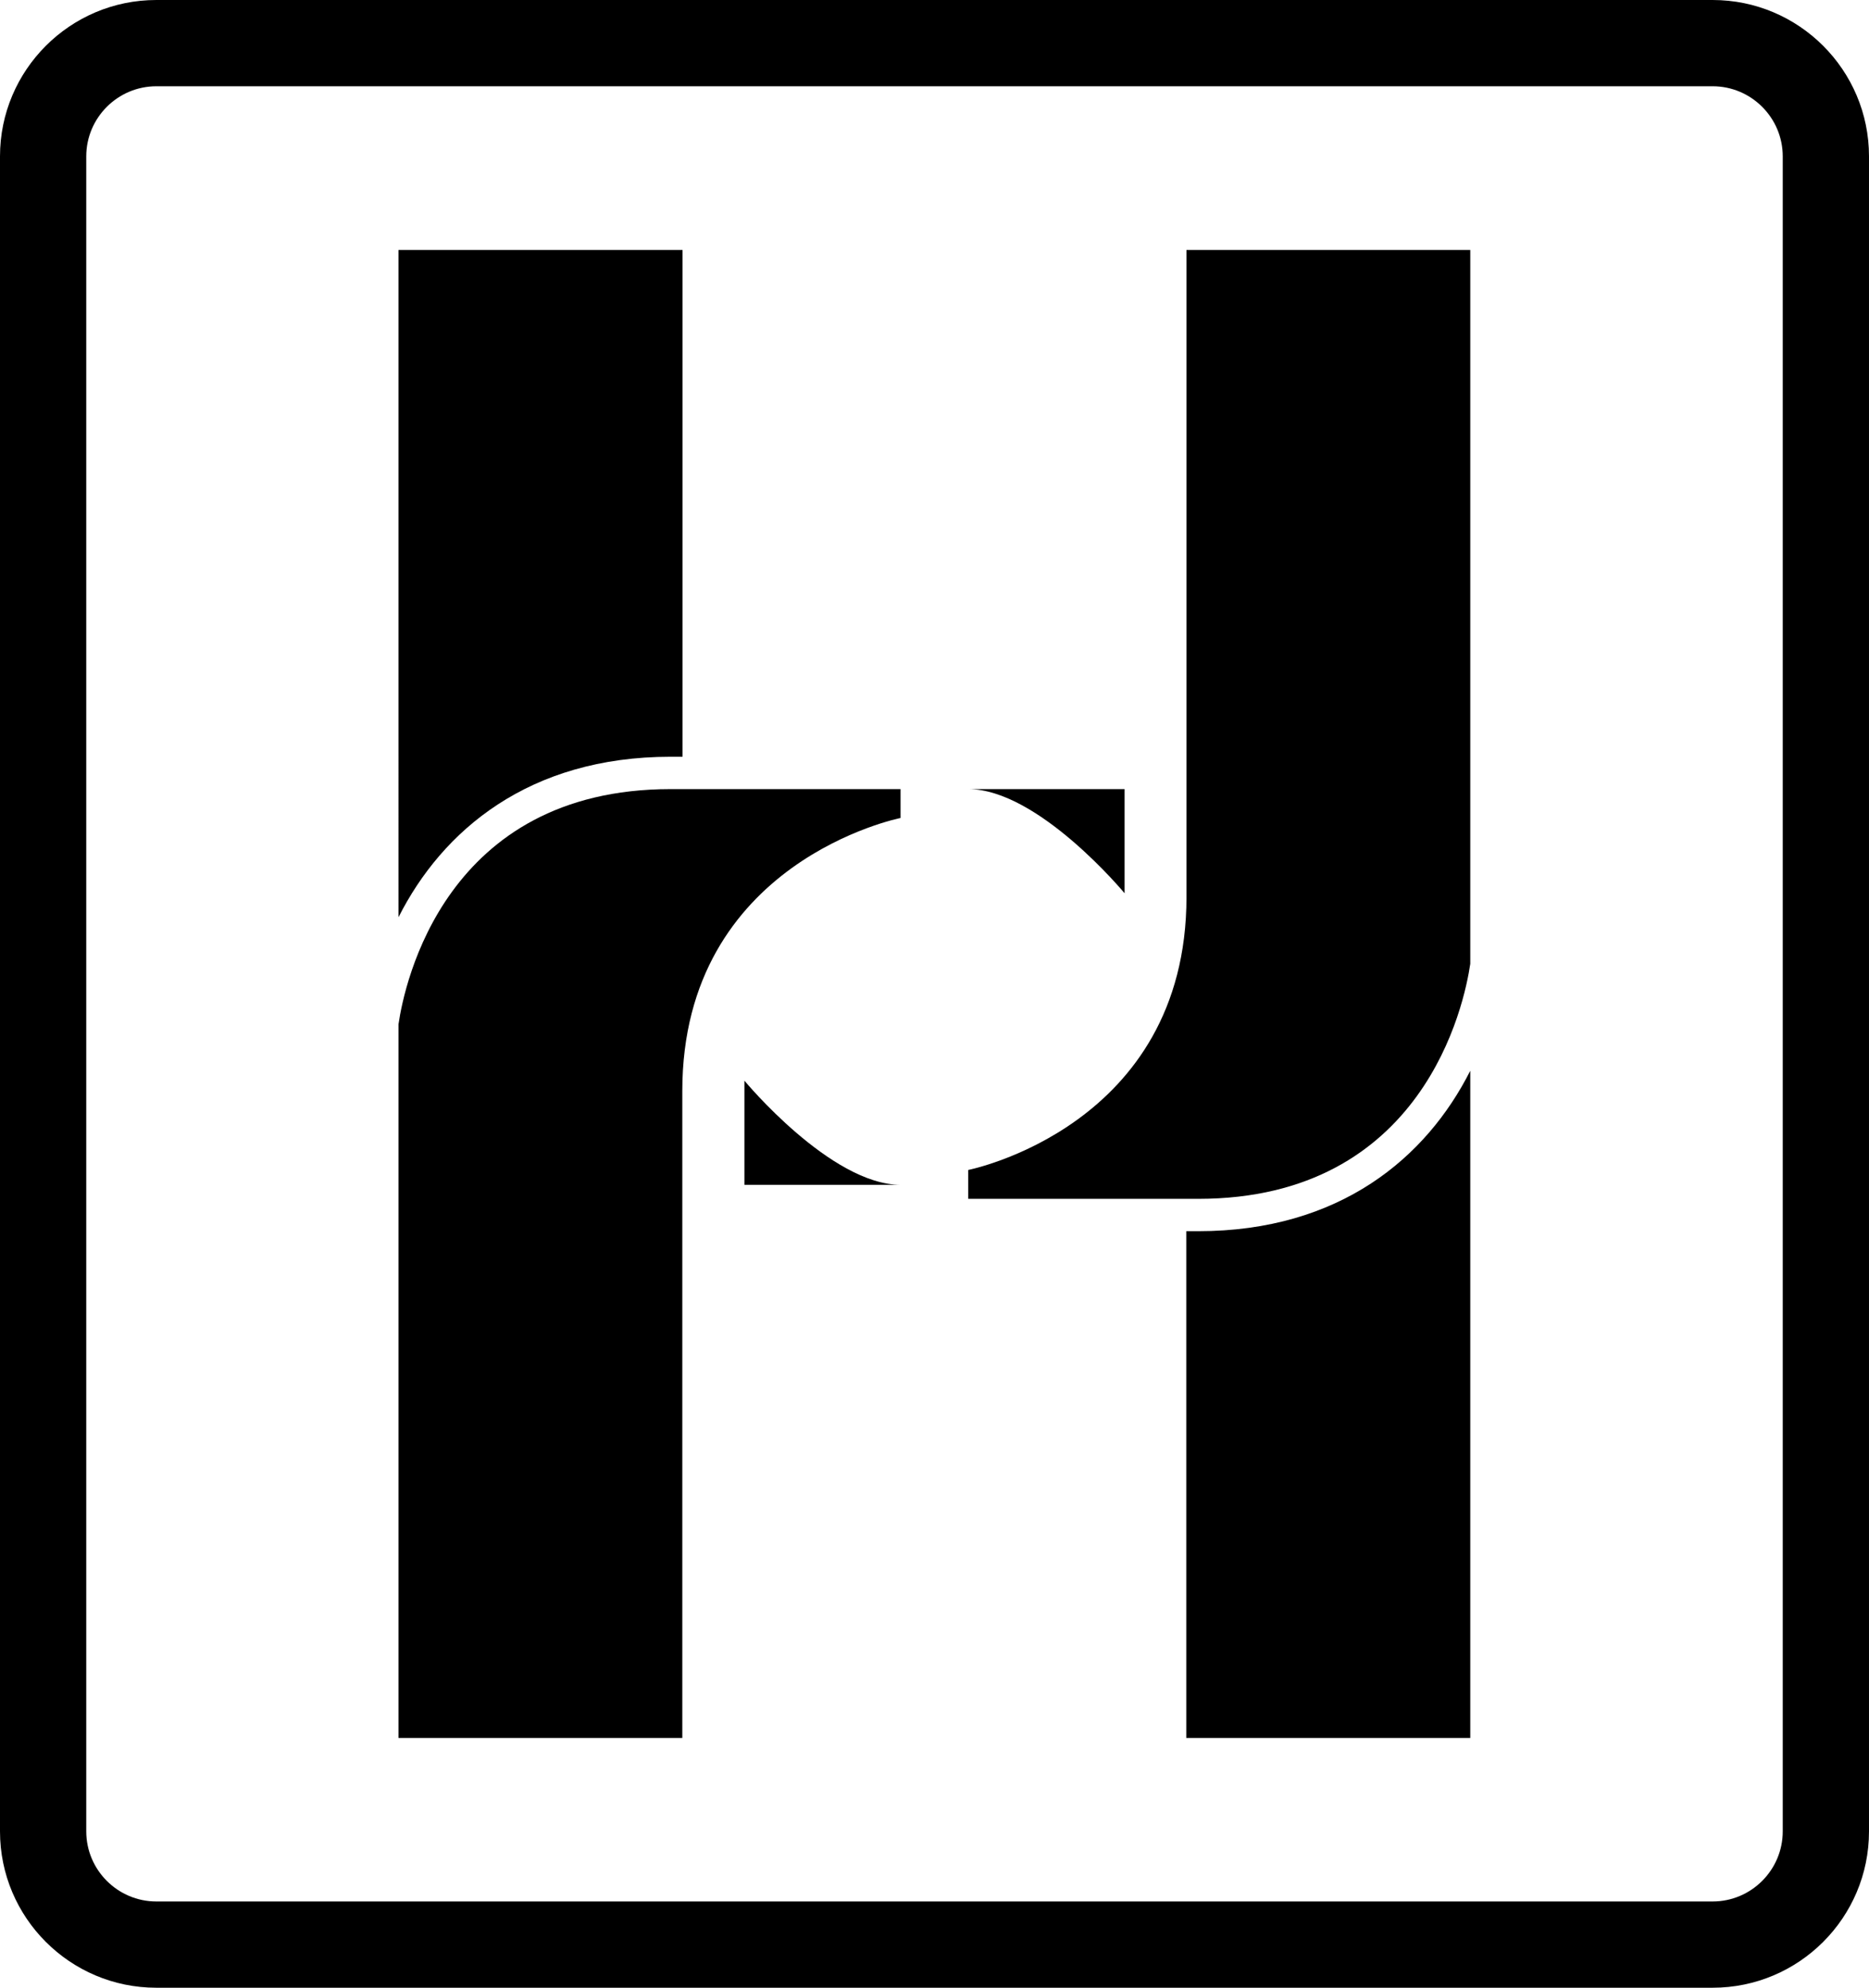
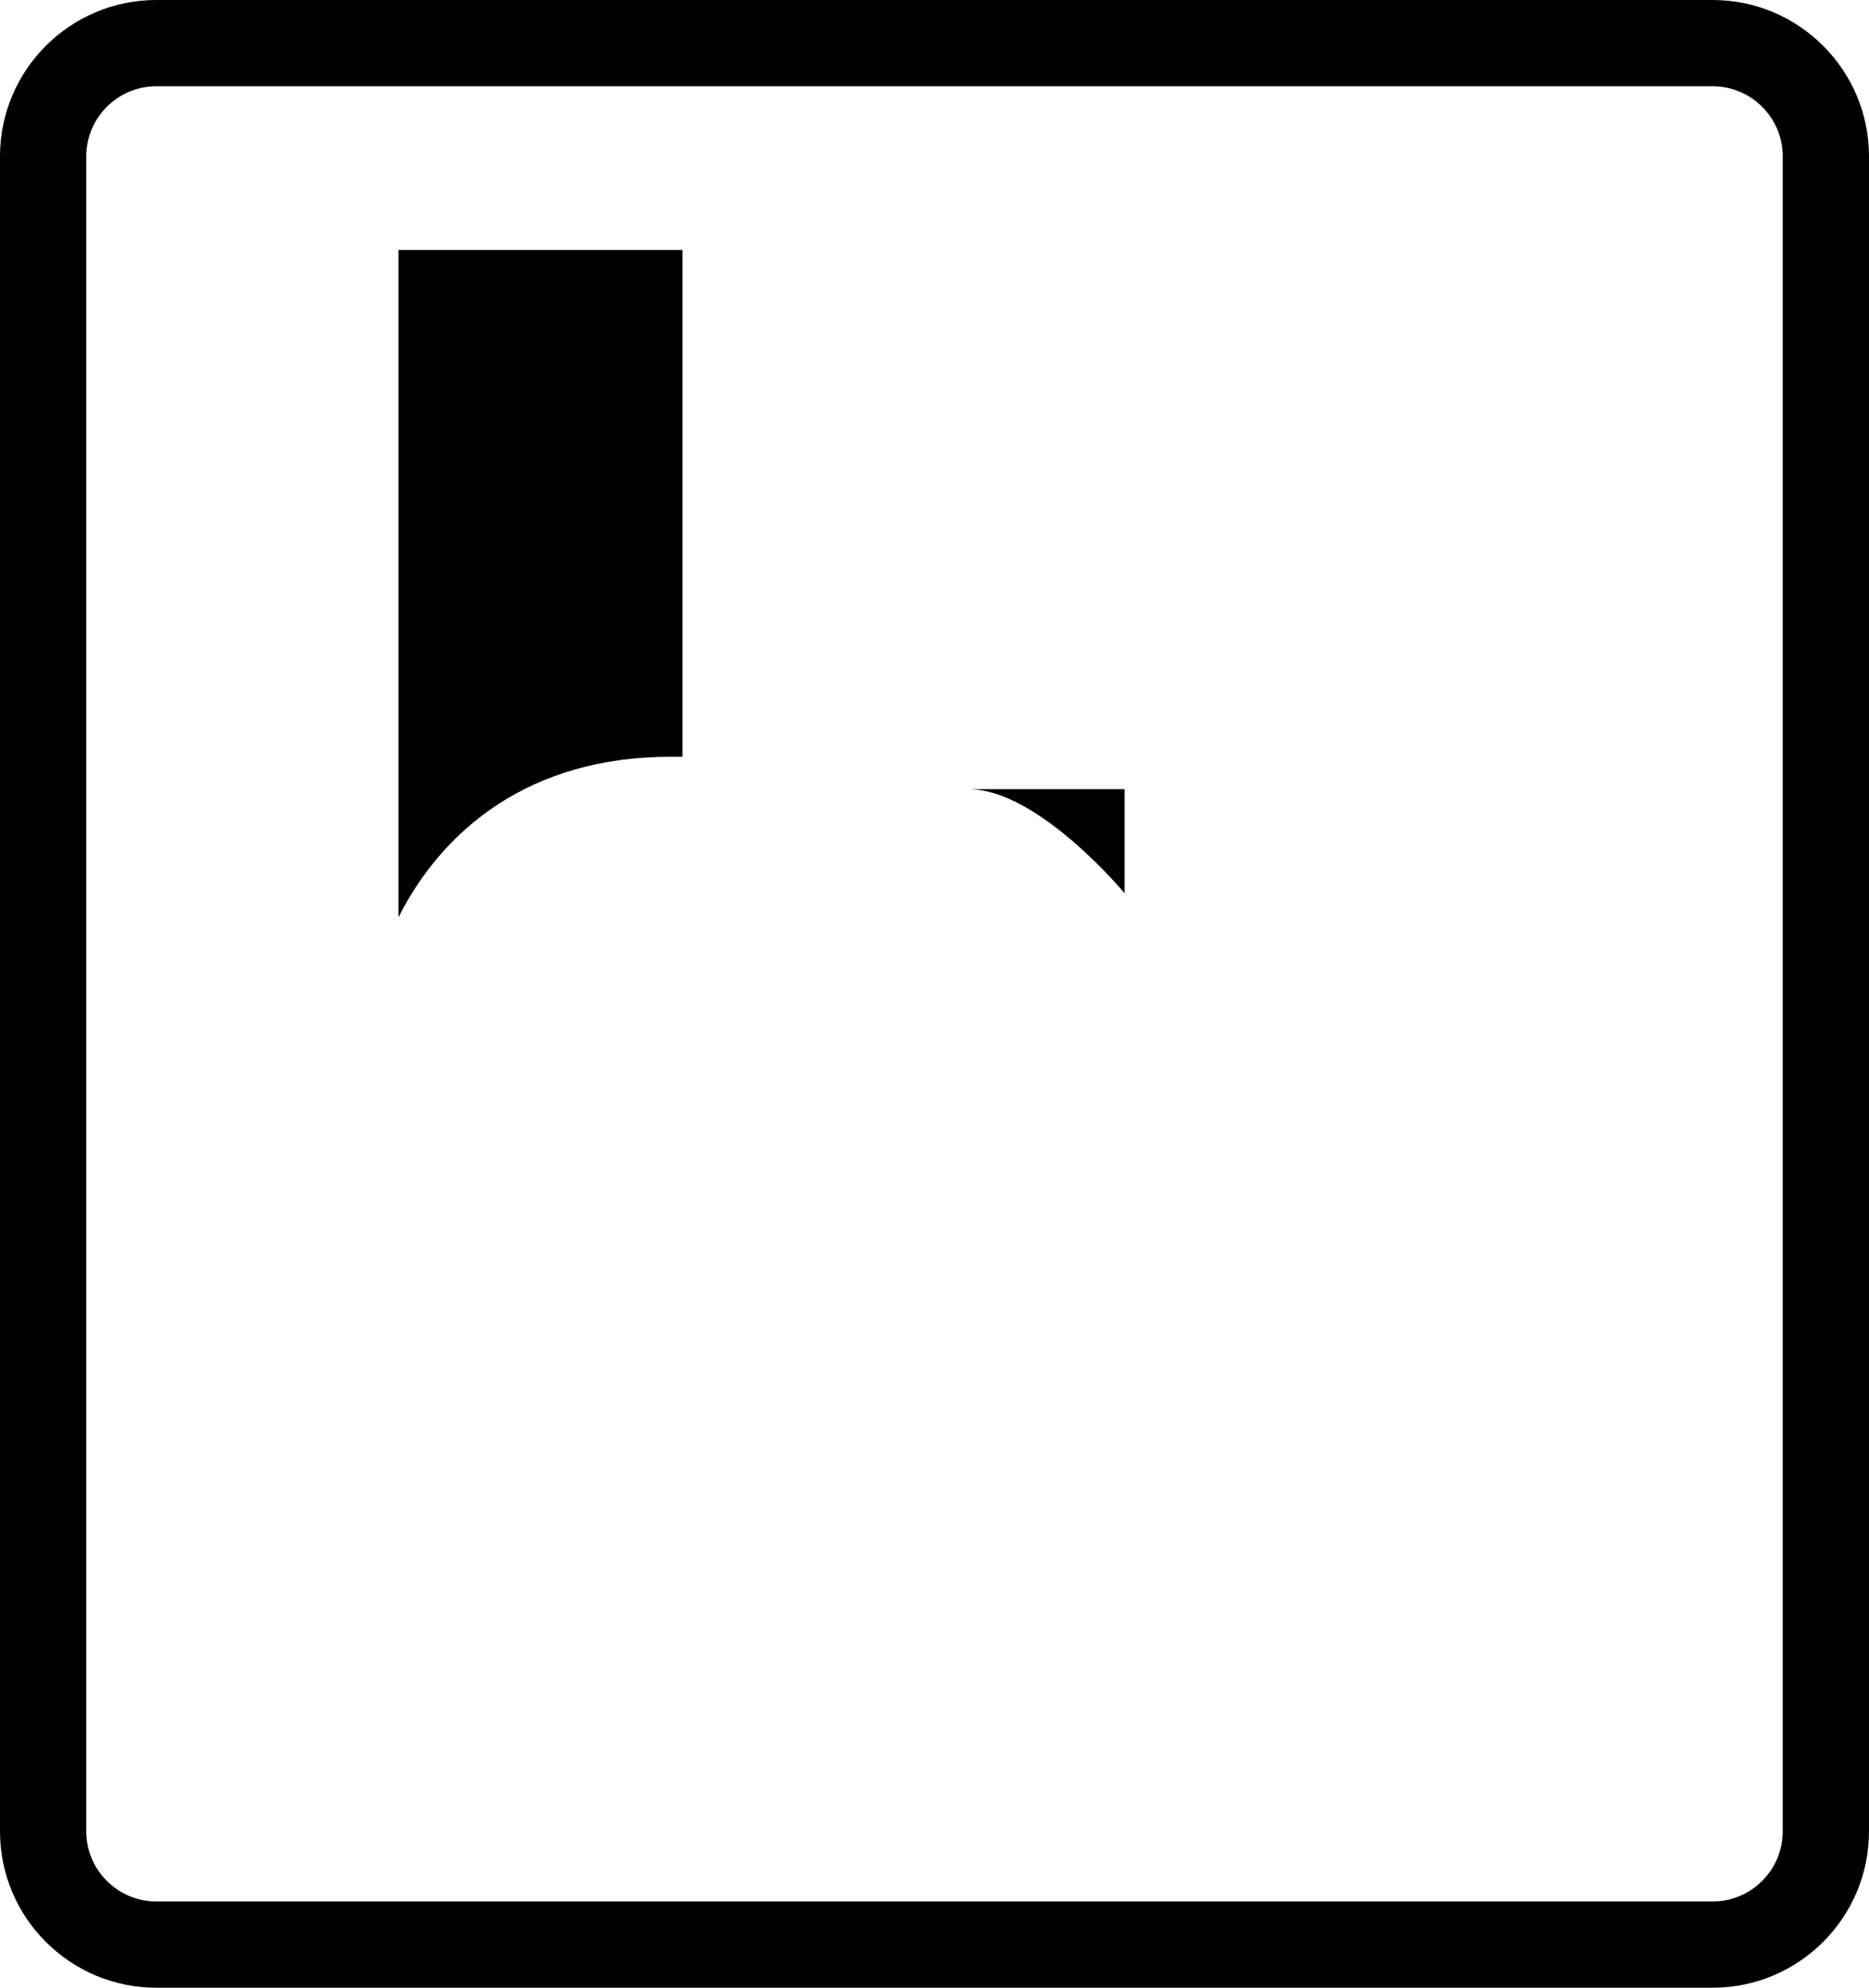
<svg xmlns="http://www.w3.org/2000/svg" id="uuid-b0fc8f30-237c-4314-8674-476b692303db" data-name="Camada 2" viewBox="0 0 86.67 92.17">
  <g id="uuid-6d47c9f0-8a40-4f7f-a4d9-effbc0f61478" data-name="Camada 1">
    <g>
      <g>
        <path d="M31.65,11.59v23.5h-.55c-6.58,0-10.59,3.42-12.62,7.44V11.59h13.17Z" />
-         <path d="M41.76,36.59v1.34s-10.12,2-10.12,12.66v30h-13.16v-33.1c.27-1.86,2.15-10.9,12.62-10.9h10.66Z" />
-         <path d="M55.01,80.59v-23.5h.55c6.58,0,10.59-3.42,12.62-7.44v30.94h-13.17Z" />
-         <path d="M44.9,55.59v-1.34s10.12-2,10.12-12.66V11.59h13.16v33.1c-.27,1.86-2.15,10.9-12.62,10.9h-10.66Z" />
        <path d="M44.9,36.59h7.25v4.83s-4-4.83-7.25-4.83Z" />
-         <path d="M41.77,54.94h-7.25v-4.83s4,4.83,7.25,4.83Z" />
      </g>
      <path d="M79.42,92.17H7.25c-4,0-7.25-3.25-7.25-7.25V7.25C0,3.25,3.25,0,7.25,0h72.17c4,0,7.25,3.25,7.25,7.25v77.67c0,4-3.25,7.25-7.25,7.25ZM7.25,4c-1.79,0-3.25,1.46-3.25,3.25v77.67c0,1.79,1.46,3.25,3.25,3.25h72.17c1.79,0,3.25-1.46,3.25-3.25V7.25c0-1.79-1.46-3.25-3.25-3.25H7.25Z" />
    </g>
  </g>
</svg>